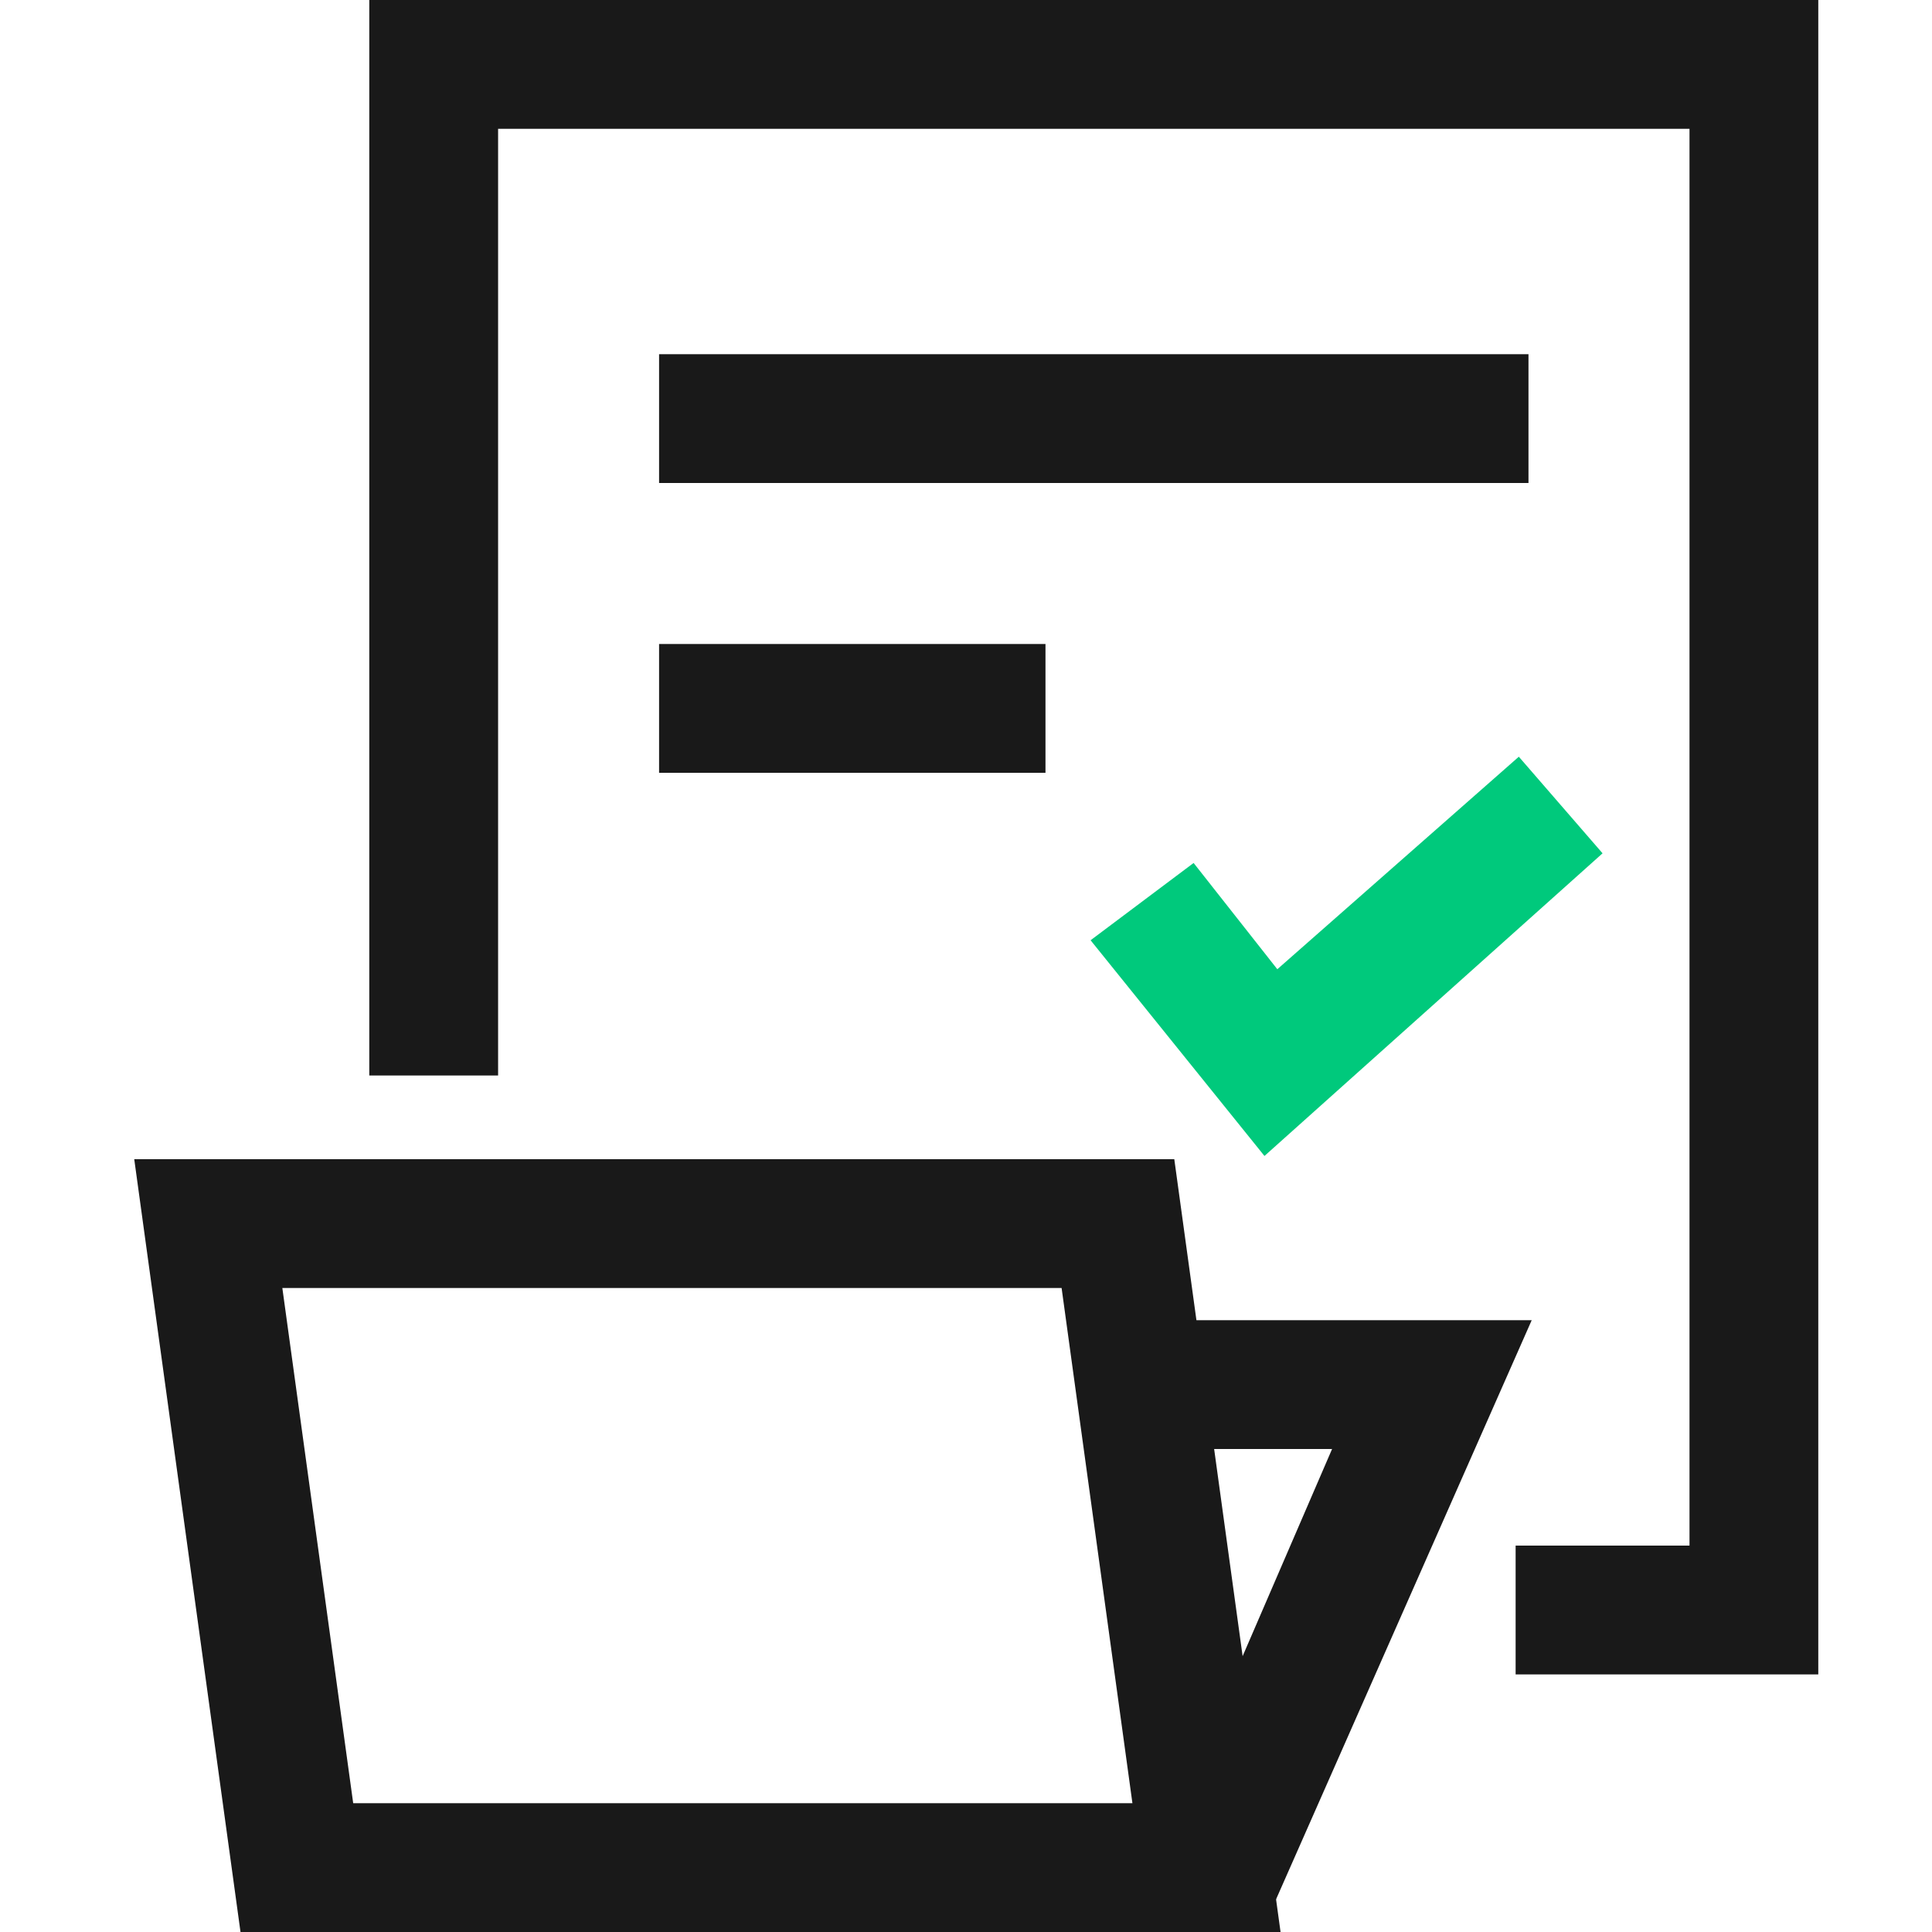
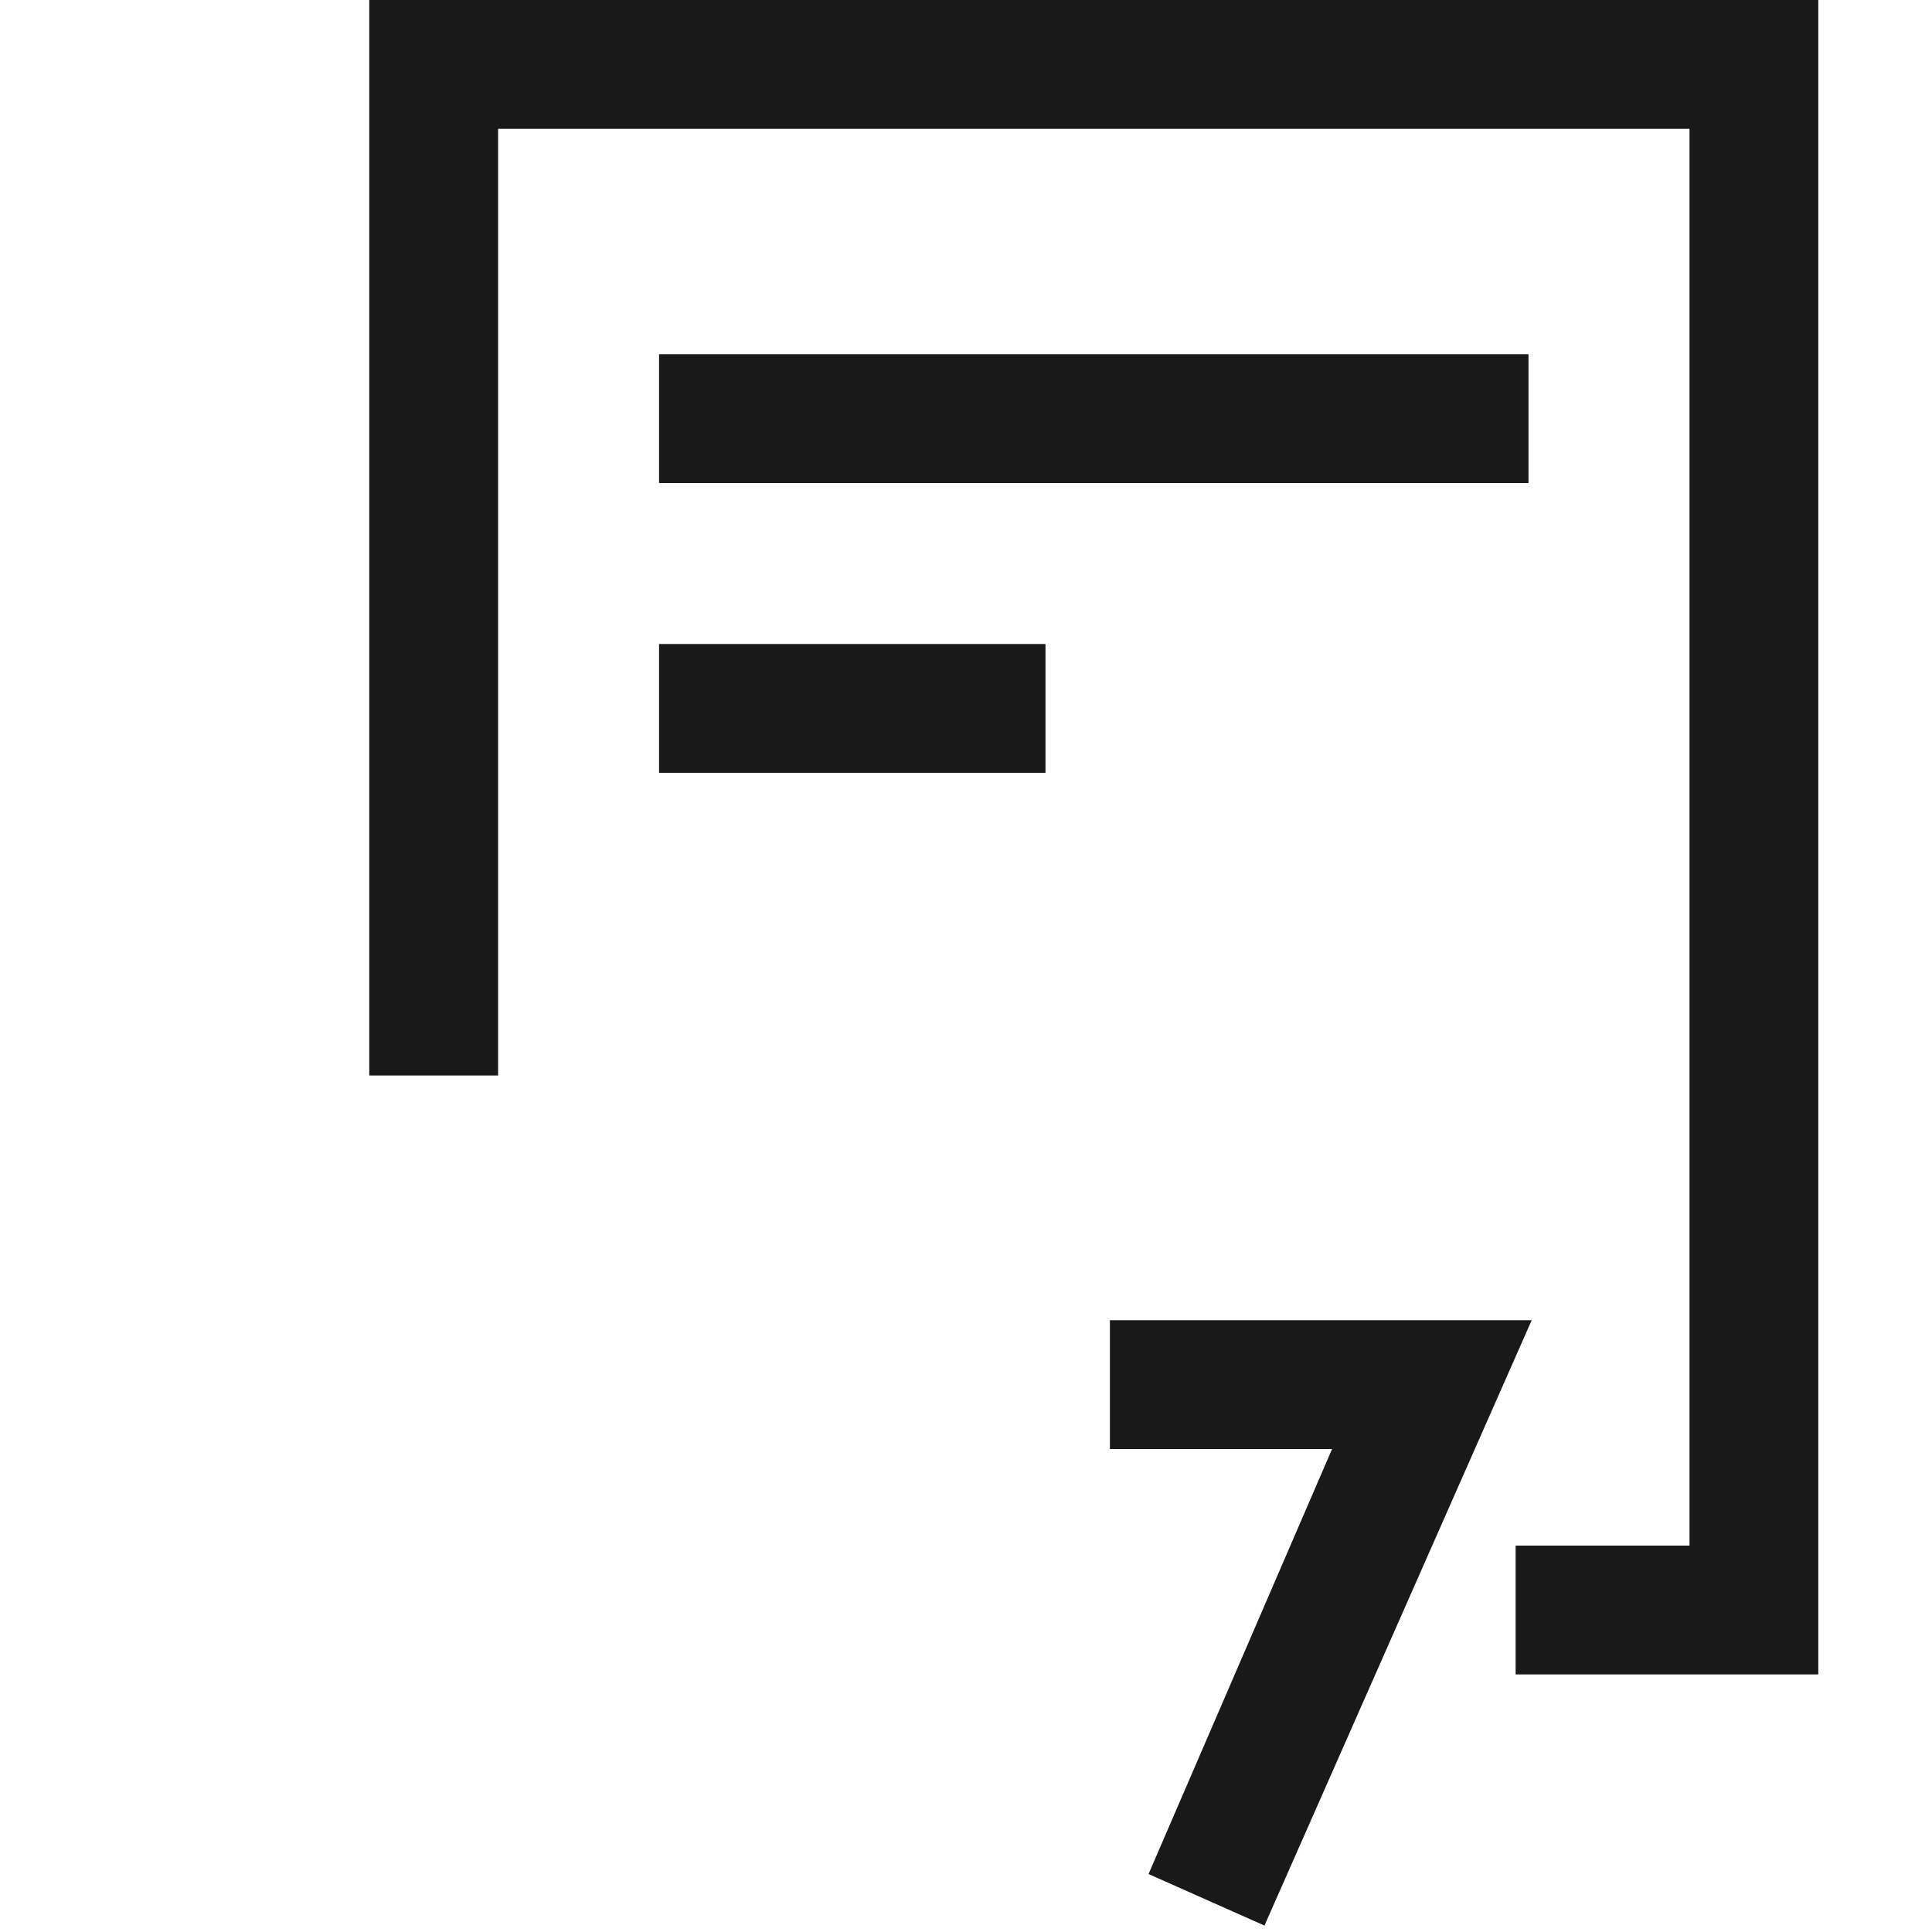
<svg xmlns="http://www.w3.org/2000/svg" t="1566826793399" class="icon" viewBox="0 0 1024 1024" version="1.1" p-id="1849" width="200" height="200">
  <defs>
    <style type="text/css" />
  </defs>
  <path d="M963.728 887.472H803.312V819.2h92.16V68.272H264v501.76H195.728V0h768z" fill="#191919" p-id="1850" />
  <path d="M670.192 1020.592l-61.44-27.312L706.032 768h-117.76v-68.272H811.84l-141.648 320.864zM349.328 187.728h460.8V256h-460.8v-68.272z m0 153.6h204.8V409.6h-204.8v-68.272z" fill="#191919" p-id="1851" />
-   <path d="M670.192 612.688l-92.16-114.336 54.608-40.96 44.368 56.32 128-112.64 44.384 51.2z" fill="#00C97C" p-id="1852" />
-   <path d="M678.72 1024H127.472L71.152 614.4H622.4L678.72 1024zM187.2 955.728h413.008l-37.536-273.056H149.648L187.2 955.728z" fill="#191919" p-id="1853" />
</svg>